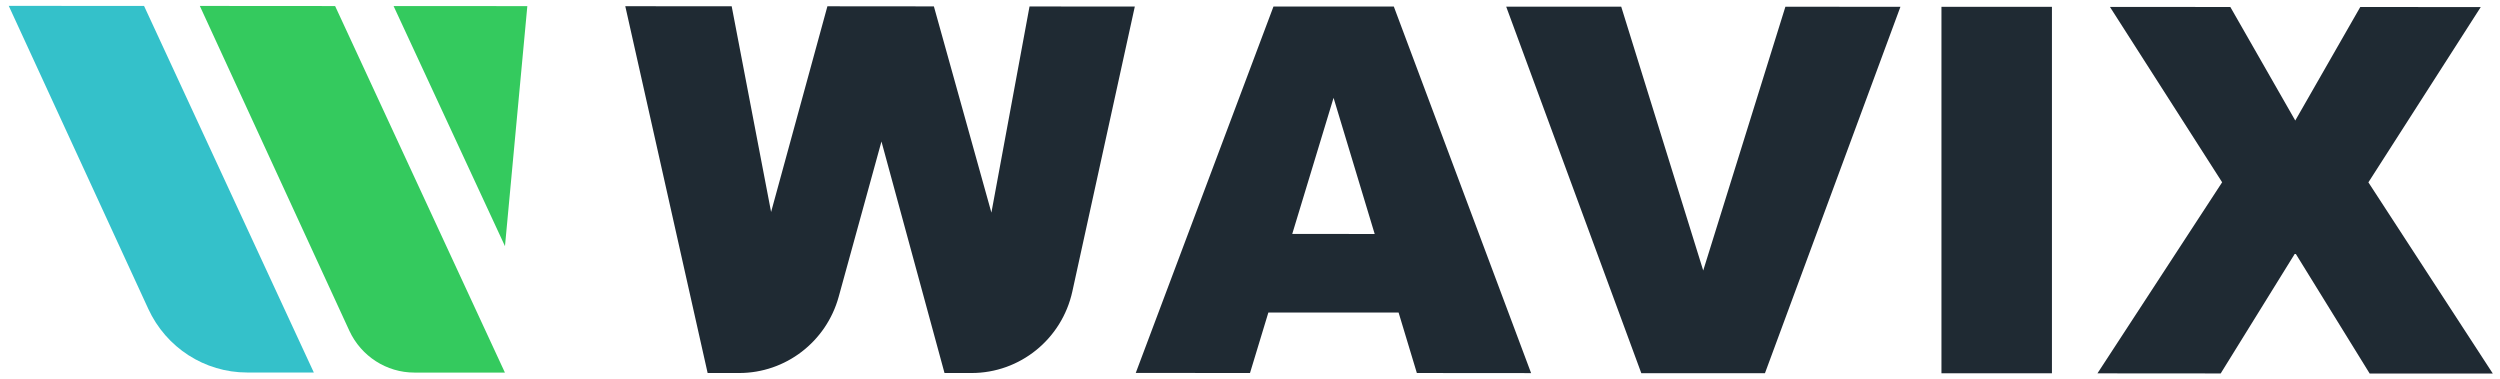
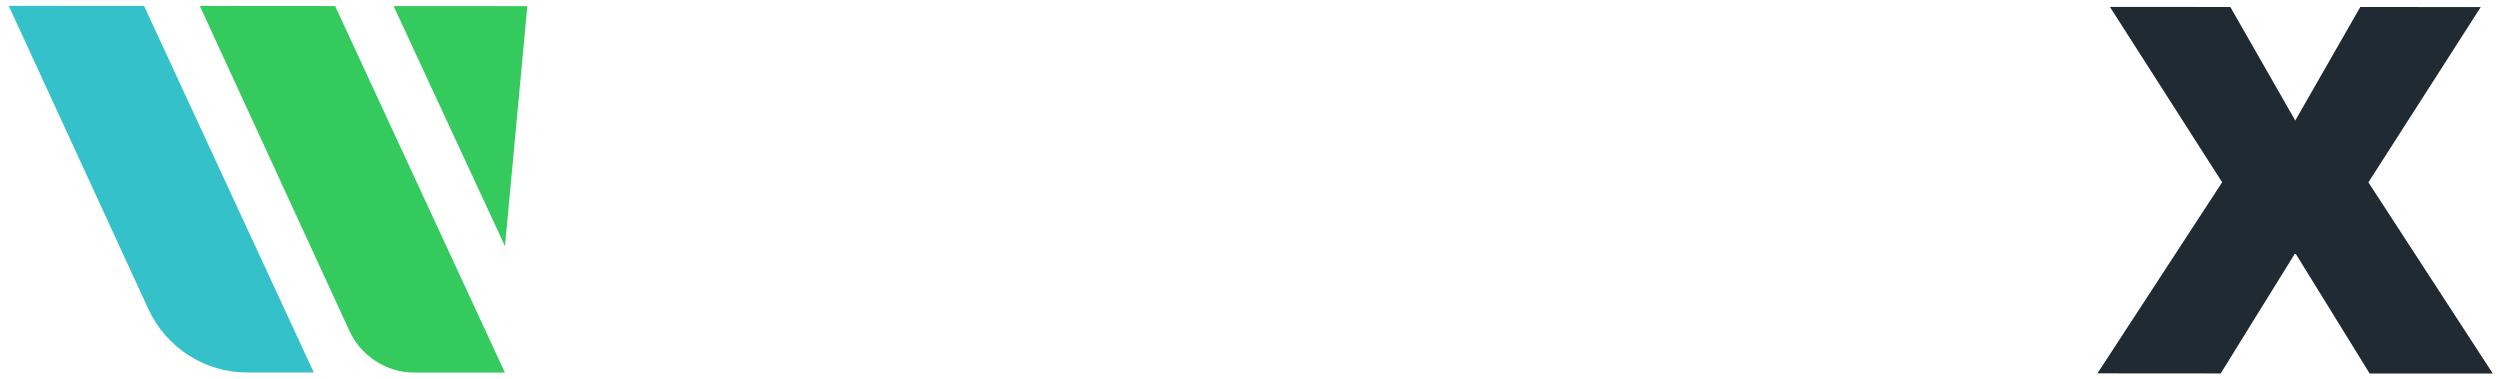
<svg xmlns="http://www.w3.org/2000/svg" width="132" height="20" viewBox="0 0 132 20" fill="none">
  <path d="M0.462 0.31L7.606 0.314L16.57 19.668H13.046C10.806 19.668 8.771 18.355 7.829 16.307L0.462 0.31Z" fill="#34C1CA" />
  <path d="M10.551 0.314L17.694 0.319L26.659 19.672H21.878C20.408 19.672 19.07 18.809 18.446 17.464L10.551 0.314Z" fill="#34CA5E" />
  <path d="M20.781 0.319L27.843 0.323L26.663 12.998L20.781 0.319Z" fill="#34CA5E" />
-   <path d="M33.015 0.328L38.633 0.332L40.714 11.193L43.687 0.332L49.309 0.337L52.346 11.226L54.359 0.342L59.918 0.346L56.621 15.384C56.07 17.905 53.853 19.695 51.299 19.695H49.87L46.541 7.471L44.283 15.669C43.627 18.047 41.479 19.695 39.029 19.695H37.363L33.015 0.328Z" fill="#1F2A33" />
-   <path d="M73.594 0.346H70.416H67.239L59.968 19.69L66 19.695L66.97 16.5H70.407H73.845L74.81 19.695L80.842 19.7L73.594 0.346ZM68.231 12.35L70.412 5.166L72.584 12.355L68.231 12.35Z" fill="#1F2A33" />
-   <path d="M94.269 0.355L89.93 14.283L85.6 0.351H79.527L86.661 19.704H89.925H93.19L100.342 0.36L94.269 0.355Z" fill="#1F2A33" />
-   <path d="M108.342 0.36H102.509V19.709H108.342V0.36Z" fill="#1F2A33" />
+   <path d="M108.342 0.36H102.509H108.342V0.36Z" fill="#1F2A33" />
  <path d="M125.051 9.628L130.983 0.374L124.623 0.369L121.19 6.364L117.762 0.369L111.405 0.365L117.329 9.624L110.745 19.713L117.252 19.718L121.19 13.36L125.119 19.723H131.62L125.051 9.628Z" fill="#1F2A33" />
</svg>